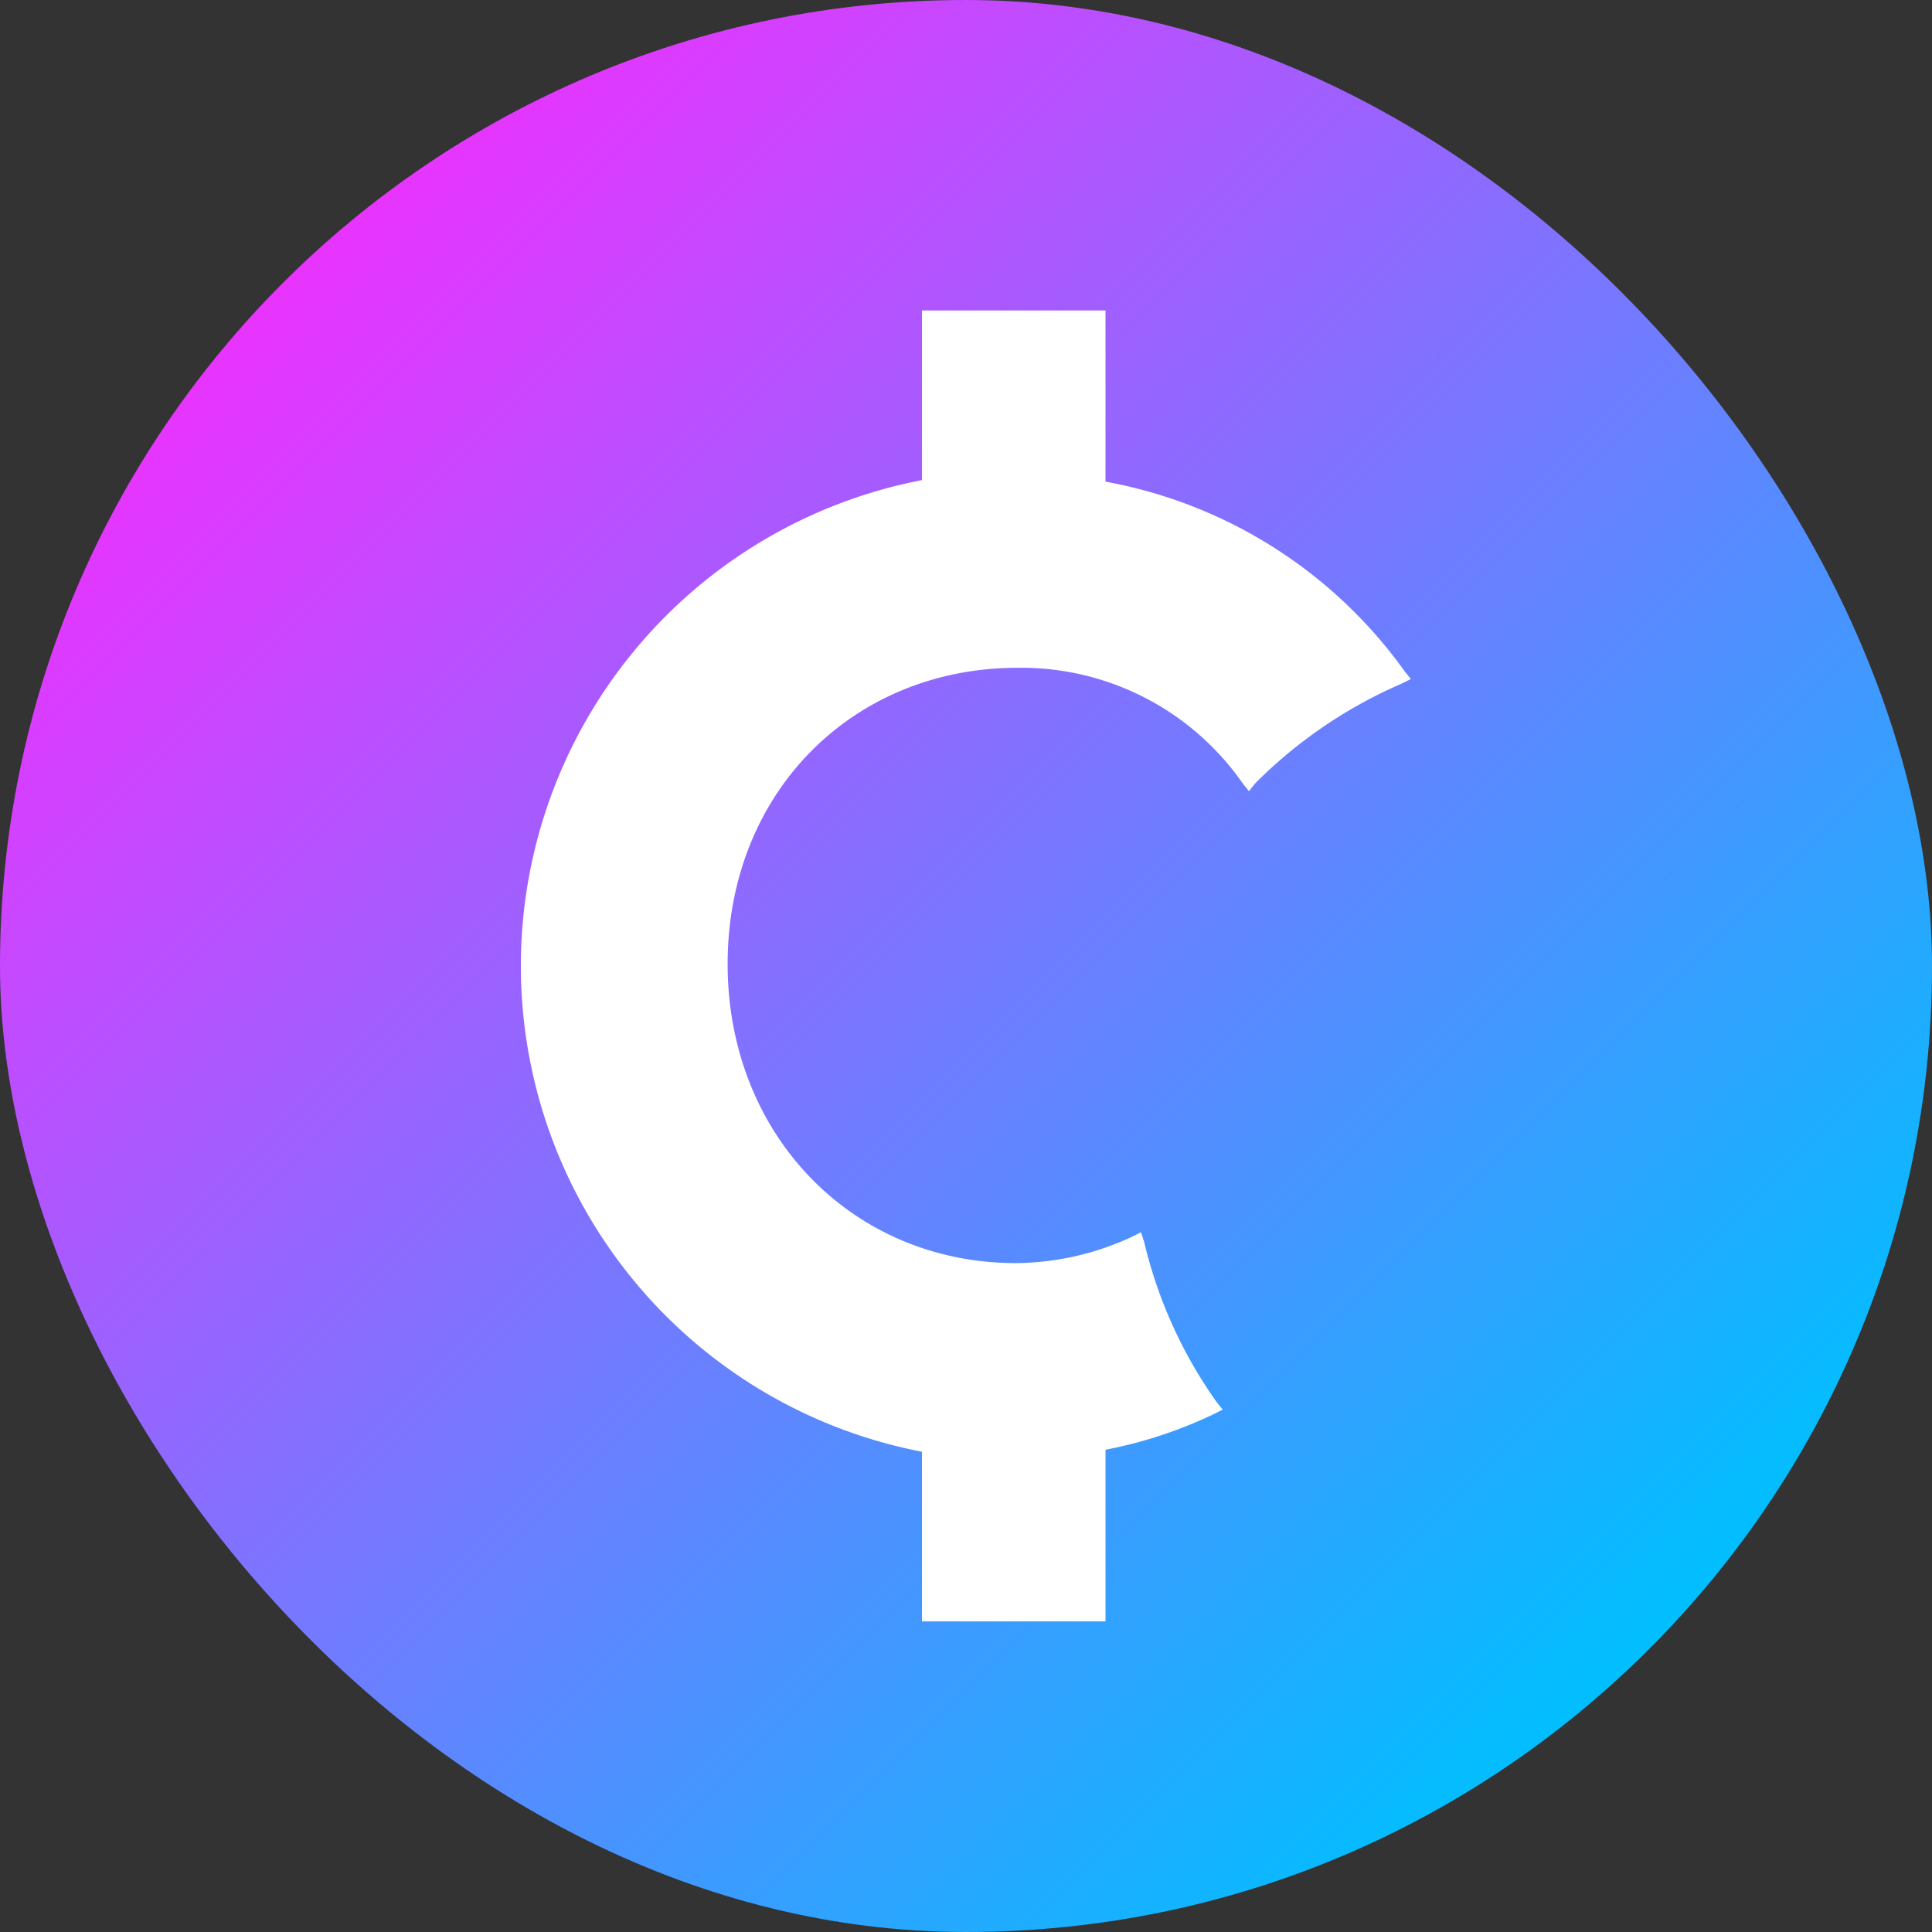
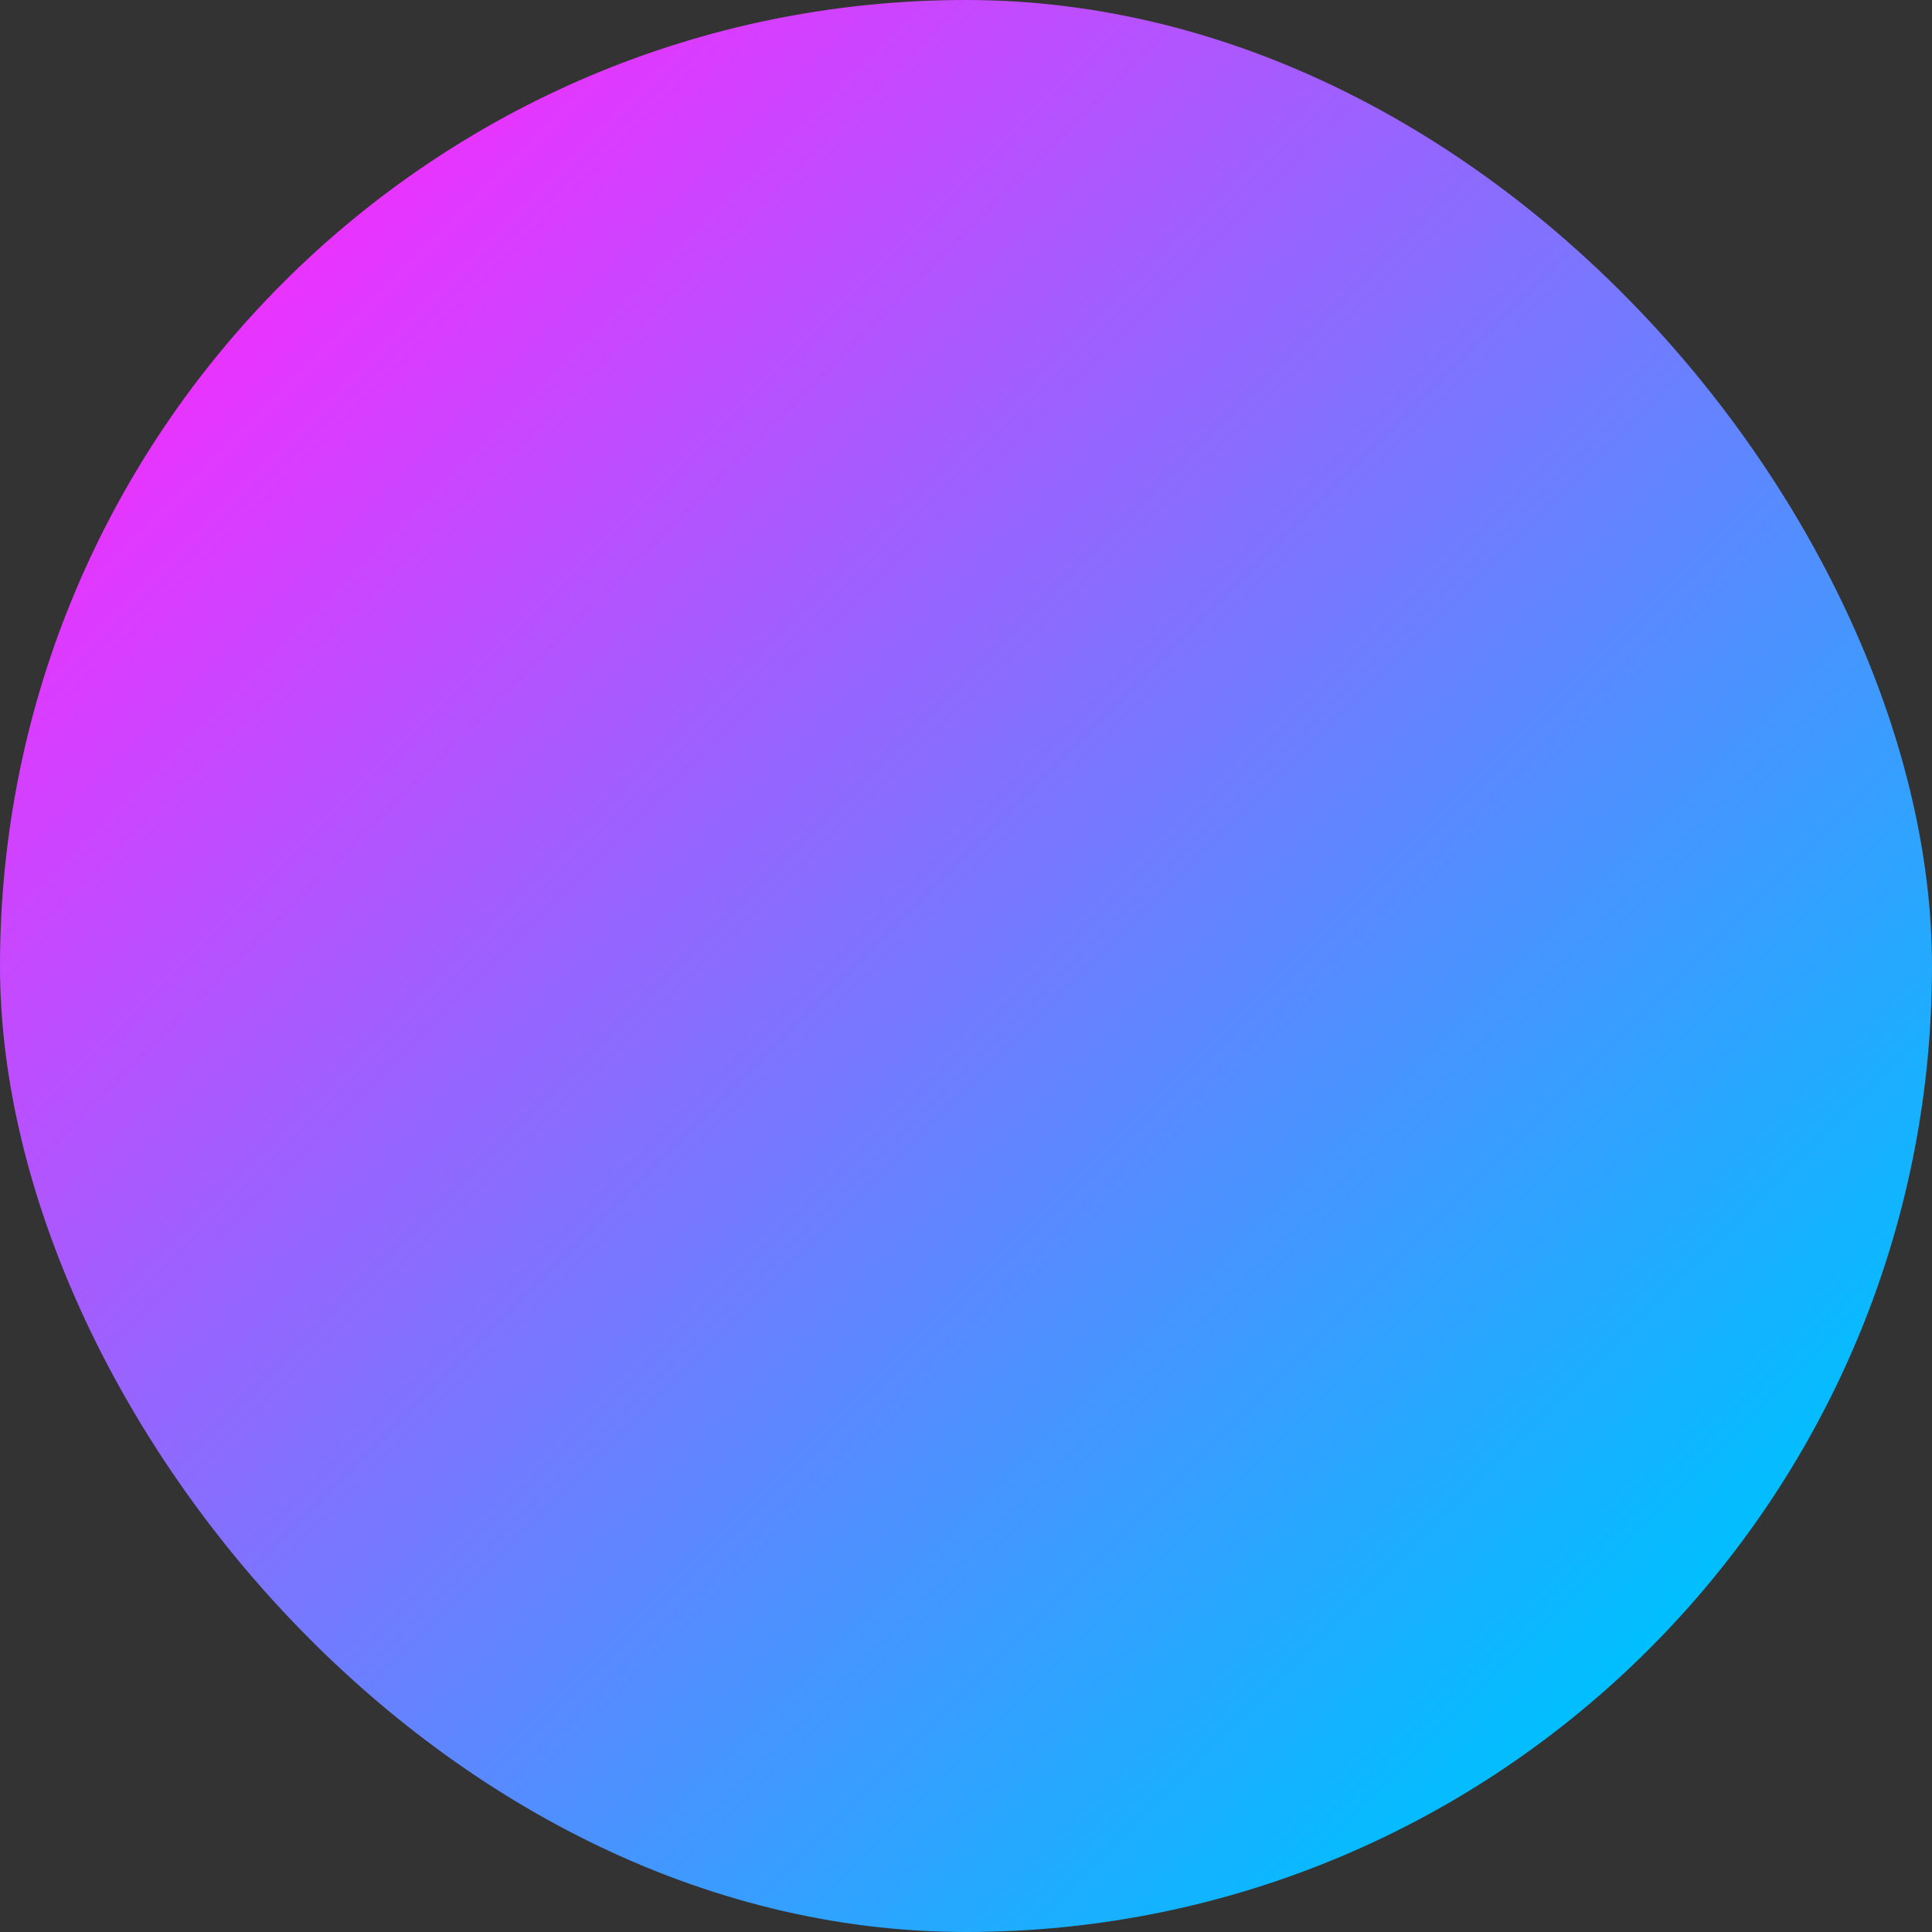
<svg xmlns="http://www.w3.org/2000/svg" viewBox="0 0 125.27 125.27">
  <rect x="0" y="0" width="125.27" height="125.27" fill="#333333" stroke="none" />
  <defs>
    <style>.cls-1{fill:url(#Sfumatura_senza_nome_7);}.cls-2{fill:#fff;}</style>
    <linearGradient id="Sfumatura_senza_nome_7" x1="18.35" y1="18.35" x2="106.92" y2="106.92" gradientUnits="userSpaceOnUse">
      <stop offset="0" stop-color="#e933ff" />
      <stop offset="1" stop-color="#00bfff" />
    </linearGradient>
  </defs>
  <g id="Livello_2" data-name="Livello 2">
    <g id="Lager_1" data-name="Lager 1">
      <rect class="cls-1" width="125.27" height="125.27" rx="62.63" />
-       <path class="cls-2" d="M90.88,44.33l.6-.3-.4-.5a30.59,30.59,0,0,0-19.4-12.3V20.13H59.78v11a32.08,32.08,0,0,0,0,63v11h11.9V94a28.73,28.73,0,0,0,7-2.3l.6-.3-.4-.5a29.75,29.75,0,0,1-4.7-10.4l-.2-.6-.6.3a18.21,18.21,0,0,1-7.5,1.7c-10.6,0-18.7-8.3-18.7-19.4s8.1-19.2,18.8-19.2a17.48,17.48,0,0,1,14.6,7.5l.4.5.4-.5A30.35,30.35,0,0,1,90.88,44.33Z" />
    </g>
  </g>
</svg>